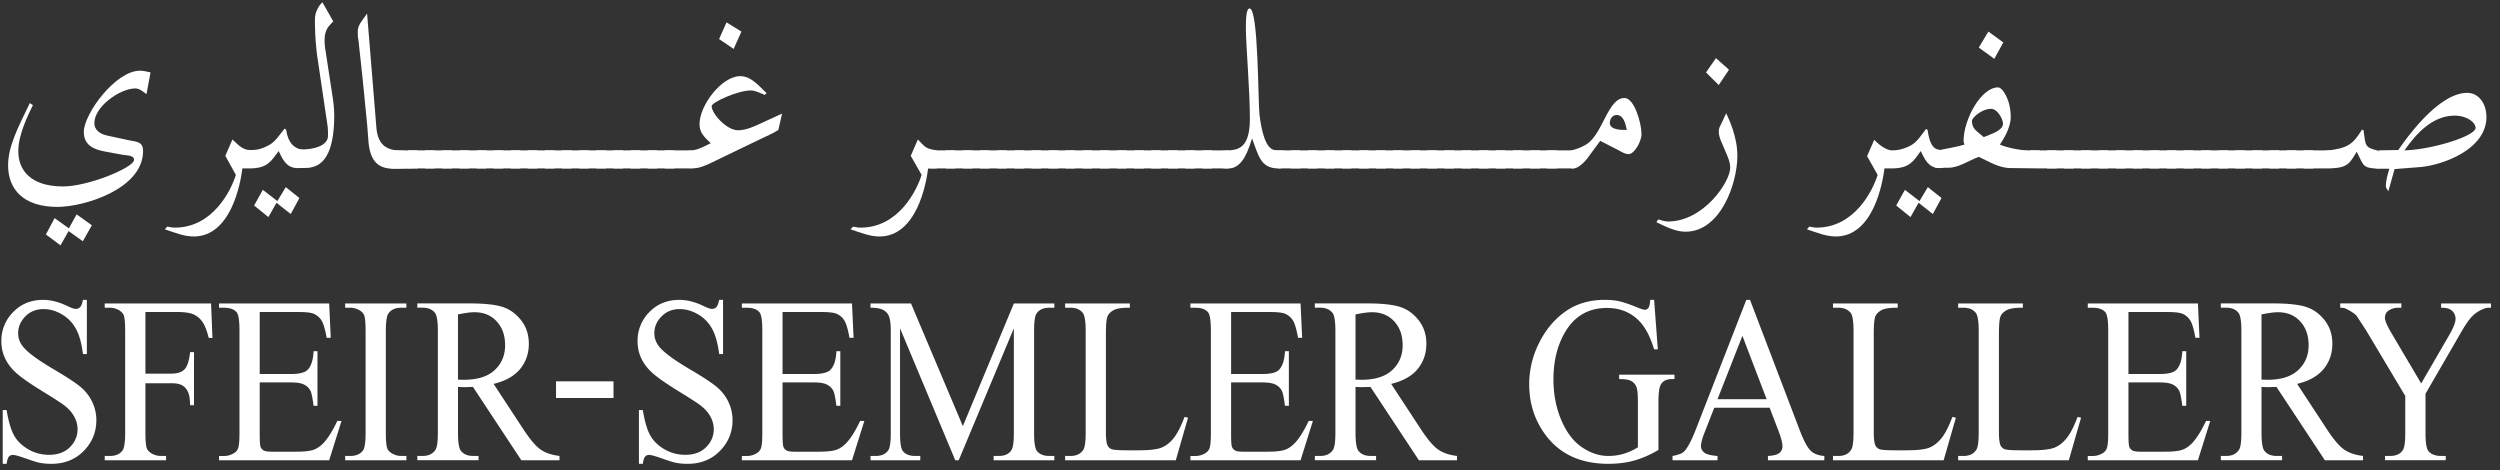
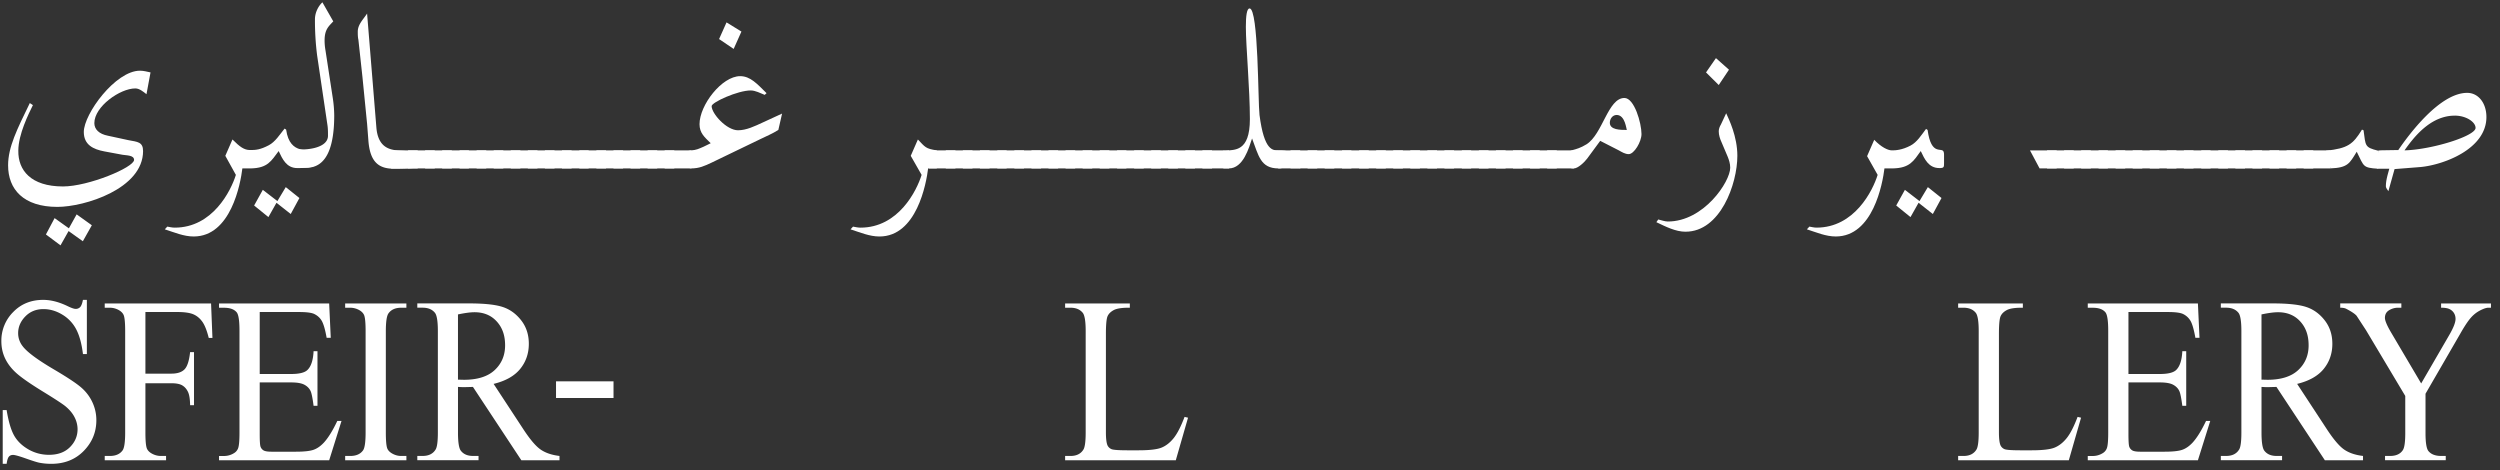
<svg xmlns="http://www.w3.org/2000/svg" width="271" height="51" fill="none">
  <rect width="100%" height="100%" fill="#333333" stroke="none" />
  <g fill="#fff">
    <path d="M15.878 10.212c-.37-.295-.774-.627-1.211-.627-1.648 0-4.44 1.956-4.44 3.763 0 .664.505 1.181 1.48 1.366l2.22.48c.975.185 1.582.185 1.582 1.181 0 4.096-6.357 6.052-9.283 6.052-3.7 0-5.348-1.918-5.348-4.502 0-1.993.975-3.911 2.354-6.753l.336.221c-.471.96-1.582 3.173-1.582 4.944-.034 2.104 1.345 3.874 4.844 3.874 2.758 0 7.703-2.067 7.703-2.879 0-.517-.808-.48-1.245-.554l-1.984-.369c-1.178-.221-2.22-.701-2.22-2.104 0-1.956 3.43-6.642 6.088-6.642.404 0 .774.111 1.144.185l-.438 2.362v.002zM8.983 26.153l-1.548-1.107-.875 1.55-1.582-1.181.941-1.772 1.548 1.107.841-1.513 1.647 1.181-.975 1.735h.002zm23.242-7.934c-1.178 0-1.615-.995-2.017-1.844-.808 1.07-1.178 1.844-3.028 1.881h-.907c-.201 1.661-1.245 7.379-5.28 7.379-1.076 0-2.085-.443-3.128-.775l.269-.295c.235.037.505.111.808.111 4.104 0 6.088-3.985 6.627-5.718l-1.144-2.067.774-1.772c.808.812 1.268 1.133 1.884 1.144s1.144-.037 2.051-.517c.706-.369 1.178-1.144 1.715-1.807l.169.111c.404 2.953 2.708 1.871 2.587 2.501-.087.455.471-.012.471.062l.185 1.121c-.034.48-1.529.487-2.034.487m-.708 4.979l-1.548-1.218-.875 1.55-1.548-1.255.941-1.698 1.581 1.218.907-1.513 1.48 1.181-.941 1.735h.002z" />
    <path d="M33.267 18.182c-.404 0-1.416.005-1.416-.475l-.171-.932c0-.27-.159-.798.389-.634s3.485.09 3.485-1.428c0-.406 0-.812-.068-1.218l-1.11-7.49a29.97 29.97 0 0 1-.235-3.911c0-.775.404-1.475.808-1.844l1.178 2.067c-.471.517-.941.849-.941 2.067 0 .369.034.738.101 1.107l.774 5.055a13.2 13.2 0 0 1 .169 1.956c0 3.173-.706 5.646-2.96 5.683m9.483.109c-1.548 0-2.658-.554-2.825-3.136l-.135-1.735-.505-5.092-.438-4.022c-.067-.295-.067-.589-.067-.886 0-.775.605-1.329 1.009-1.956L40.8 13.828c.303 3.653 3.676 1.864 3.676 2.933l1.274 1.133c0 .406-2.494.397-2.999.397" />
    <use href="#B" />
    <use href="#B" x="1.851" />
    <use href="#B" x="3.701" />
    <use href="#B" x="5.549" />
    <use href="#B" x="7.433" />
    <use href="#B" x="9.284" />
    <use href="#B" x="11.134" />
    <use href="#B" x="12.984" />
    <use href="#B" x="14.834" />
    <use href="#B" x="16.683" />
    <use href="#B" x="18.533" />
    <path d="M62.8 16.301h2.893v1.956H62.8v-1.956z" />
    <path d="M64.65 16.301h2.893v1.956H64.65v-1.956z" />
    <use href="#B" x="24.118" />
    <use href="#B" x="25.968" />
    <path d="M70.2 16.301h2.893v1.956H70.2v-1.956z" />
    <path d="M72.05 16.301h2.893v1.956H72.05v-1.956z" />
    <path d="M84.372 14.086c-.639.406-1.278.664-1.952.995l-5.28 2.547c-.774.369-1.356.627-2.198.627-.201 0-.594-.185-.594-.443l-.907-.459c0-.53.97-1.013 1.503-1.054s.769-.154 1.322-.395l.774-.379c-.672-.664-1.212-1.107-1.212-2.067 0-2.067 2.421-5.203 4.407-5.203 1.11 0 1.85.849 2.859 1.844l-.201.185c-.471-.185-1.009-.48-1.514-.48-1.413 0-4.238 1.292-4.238 1.698 0 .812 1.615 2.619 2.859 2.619.907 0 1.817-.443 2.692-.849l2.085-.96-.404 1.772-.002.002zm-4.843-8.782l-1.581-1.07.808-1.807 1.615.995-.842 1.881zm21.079 12.953c-.202 1.661-1.246 7.379-5.281 7.379-1.076 0-2.085-.443-3.128-.775l.269-.295c.235.037.505.111.808.111 4.104 0 6.088-3.985 6.627-5.718l-1.178-2.067.774-1.772c.808.849.841.995 2.051 1.181v1.956h-.942z" />
    <use href="#B" x="58.292" />
    <use href="#B" x="60.141" />
    <use href="#B" x="61.991" />
    <use href="#B" x="63.841" />
    <use href="#B" x="65.725" />
    <use href="#B" x="67.575" />
    <use href="#C" />
    <use href="#B" x="71.274" />
    <use href="#C" x="3.699" />
    <use href="#B" x="74.975" />
    <use href="#B" x="76.825" />
    <use href="#B" x="78.709" />
    <use href="#B" x="80.559" />
    <use href="#B" x="82.408" />
    <use href="#B" x="84.258" />
    <use href="#B" x="86.108" />
    <use href="#C" x="18.533" />
    <path d="M138.582 18.257c-1.951 0-2.152-1.401-2.859-3.247-.336.995-.941 3.247-2.522 3.247h-.37c-.136 0-.512.025-.512-.492l.141-1.02c0-.554.195-.374.406-.406.914-.138 2.622.185 2.622-3.431 0-3.247-.437-7.933-.437-10 0-1.181.101-1.993.404-1.993.975 0 .907 10.221 1.076 11.55.505 3.911 1.446 3.837 2.085 3.837.336 0 1.506-.028 1.506.673l-.935.84c0 .443-.336.443-.605.443z" />
    <path d="M138.045 16.301h2.893l.021 1.956-2.398-.003-.516-1.952z" />
    <path d="M139.894 16.301h2.892v1.956l-2.892-.009v-1.947z" />
    <use href="#B" x="99.361" />
    <use href="#B" x="101.211" />
    <use href="#B" x="103.095" />
    <use href="#B" x="104.945" />
    <use href="#C" x="37.37" />
    <use href="#B" x="108.644" />
    <use href="#B" x="110.494" />
    <use href="#C" x="42.919" />
    <use href="#B" x="114.195" />
    <use href="#B" x="116.079" />
    <use href="#B" x="117.929" />
    <use href="#C" x="50.352" />
    <use href="#B" x="121.628" />
    <use href="#B" x="123.478" />
    <use href="#B" x="125.328" />
    <path d="M176.557 16.707c-.404 0-.74-.221-1.076-.406l-2.018-1.032-1.412 1.919c-.303.406-1.009 1.07-1.447 1.07-.336 0-.539-.074-.539-.406V16.67c0-.554.605-.221 1.918-1.032 1.749-1.107 2.322-5.018 4.104-5.018 1.077 0 1.851 2.73 1.851 3.911 0 .849-.808 2.176-1.379 2.176m-1.313-4.245c-.438 0-.74.406-.74.849 0 .775 1.144.775 1.85.775-.068-.037-.169-1.624-1.11-1.624zm7.467 12.657c-1.077 0-2.153-.554-3.162-1.033l.201-.295c.337.074.707.221 1.043.221 3.901 0 6.76-4.317 6.76-5.83 0-.443-.135-.849-.268-1.181l-.673-1.587c-.169-.369-.302-.775-.302-1.181 0-.258.101-.517.235-.738l.571-1.218c.302.664 1.211 2.51 1.211 4.612 0 3.062-1.85 8.228-5.616 8.228zm3.599-15.902l-1.379-1.366 1.076-1.55 1.413 1.255-1.11 1.661zm23.916 9.002c-1.178 0-1.615-.995-2.018-1.844-.773 1.07-1.177 1.844-3.027 1.881h-.908c-.201 1.661-1.245 7.379-5.28 7.379-1.077 0-2.085-.443-3.128-.775l.269-.295c.235.037.505.111.774.111 4.104 0 6.088-3.985 6.627-5.718l-1.144-2.03.774-1.772c.773.812 1.481 1.133 1.884 1.144s1.144-.037 2.051-.517c.706-.369 1.178-1.144 1.681-1.807l.169.111c.404 2.953 1.582 1.772 1.749 2.399.034.111.034.221.034.295v.886c0 .443 0 .554-.505.554m-.708 4.979l-1.548-1.218-.875 1.55-1.548-1.255.941-1.698 1.582 1.218.907-1.513 1.48 1.181-.941 1.735h.002z" />
-     <path d="M217.93 18.219c-1.212 0-2.322-.701-3.43-1.218-1.11.406-2.153 1.181-3.297 1.181l-1.326.011c-.32-.056.148-.242.148-.565l-.672-.655c0-.812 1.918-.784 3.599-1.301-.034-.148-.101-.258-.101-.406 0-2.287 1.884-5.793 3.734-5.793.505 0 1.379 1.366 1.379 3.21 0 1.255-.908 2.582-1.178 2.988 1.514.664 3.877.669 4.08.891.068.037-1.49-.005-1.49.032v1.07c-.067.554-.941.517-1.446.554zm-2.085-6.421c-1.077 0-2.085.995-2.085 1.292 0 .886.471 1.07 1.277 1.772.907-.369 2.085-.738 2.085-1.438.034-.443-.571-1.624-1.277-1.624m.336-5.425L214.5 5.157l1.042-1.735 1.616 1.181-.975 1.772h-.002z" />
-     <path d="M218.199 16.301h2.892v1.956l-3.301-.044.409-1.912z" />
    <path d="M220.049 16.301h2.893v1.956h-1.851l-1.042-1.956z" />
    <use href="#B" x="179.516" />
    <use href="#B" x="181.366" />
    <use href="#B" x="183.216" />
    <use href="#C" x="115.674" />
    <use href="#B" x="186.949" />
    <use href="#B" x="188.799" />
    <use href="#C" x="121.224" />
    <use href="#B" x="192.5" />
    <use href="#B" x="194.35" />
    <path d="M238.617 16.301h2.891v1.956h-2.891v-1.956z" />
    <use href="#C" x="128.657" />
    <use href="#B" x="199.933" />
    <use href="#B" x="201.783" />
    <use href="#B" x="203.633" />
    <use href="#C" x="136.058" />
    <use href="#B" x="207.334" />
    <path d="M255.469 16.447c-.774 1.255-.942 1.735-2.859 1.807l-.472-1.918c2.388-.258 2.927-.701 3.902-2.287l.169.074c.235 1.698.101 1.844 1.581 2.213v1.956c-1.681-.111-1.514-.221-2.321-1.844z" />
    <path d="M262.363 18.108l-2.792.221-.672 2.398c-.102-.185-.269-.332-.269-.554 0-.626.201-1.255.37-1.881h-1.211c-.136 0 0-.037-.102-.074l.102-1.881c.067-.037.379-.046.445-.046l1.741-.027c1.11-1.624 4.474-6.198 7.467-6.198 1.211 0 2.085 1.107 2.085 2.619 0 3.505-4.709 5.203-7.164 5.424zm3.734-5.572c-2.692 0-4.507 2.436-5.449 3.763 2.96-.074 7.703-1.55 7.703-2.436 0-.627-1.009-1.329-2.254-1.329M60.273 41.335h6.233v1.807h-6.233v-1.807zm-50.857-8.83v5.879h-.423c-.137-1.128-.383-2.026-.737-2.695a4.02 4.02 0 0 0-1.514-1.592c-.655-.394-1.334-.59-2.034-.59-.792 0-1.448.265-1.964.796s-.777 1.135-.777 1.811a2.27 2.27 0 0 0 .491 1.416c.473.627 1.596 1.463 3.371 2.506 1.448.852 2.436 1.505 2.965 1.961s.936.992 1.223 1.611a4.56 4.56 0 0 1 .428 1.943c0 1.287-.455 2.397-1.366 3.329s-2.082 1.398-3.514 1.398a6.73 6.73 0 0 1-1.268-.113c-.237-.042-.726-.194-1.469-.457s-1.213-.395-1.411-.395-.341.062-.452.187-.193.385-.246.777H.295v-5.828h.423c.198 1.22.465 2.134.8 2.739s.848 1.11 1.536 1.511a4.43 4.43 0 0 0 2.269.602c.952 0 1.704-.275 2.257-.828s.829-1.204.829-1.956a2.85 2.85 0 0 0-.314-1.265c-.209-.425-.536-.822-.977-1.191-.298-.251-1.109-.784-2.434-1.597s-2.269-1.465-2.828-1.949-.985-1.02-1.274-1.604-.434-1.228-.434-1.931a4.37 4.37 0 0 1 1.279-3.152c.853-.88 1.939-1.322 3.256-1.322.822 0 1.694.222 2.616.664.426.208.727.314.903.314a.65.65 0 0 0 .486-.194c.125-.129.227-.39.302-.784h.426zm6.347 1.317v6.68h2.822c.647 0 1.121-.157 1.422-.47s.5-.934.6-1.862h.423v5.754h-.423c-.008-.66-.085-1.145-.235-1.454s-.354-.54-.616-.695-.653-.231-1.171-.231h-2.822v5.339c0 .861.05 1.43.148 1.705.076.208.237.388.479.538a2.01 2.01 0 0 0 1.051.3h.56v.464h-6.649v-.464h.549c.64 0 1.104-.205 1.393-.614.183-.267.274-.911.274-1.931v-10.98c0-.861-.05-1.43-.148-1.705-.076-.208-.232-.388-.468-.538a1.97 1.97 0 0 0-1.051-.3h-.549v-.464H22.88l.148 3.735h-.401c-.198-.794-.428-1.377-.692-1.749s-.587-.641-.972-.808-.981-.251-1.788-.251h-3.416l.002.002zm12.391 0v6.719h3.404c.883 0 1.474-.146 1.771-.439.396-.385.616-1.061.663-2.03h.423v5.916h-.423c-.106-.828-.214-1.357-.32-1.592-.137-.293-.362-.522-.674-.69s-.792-.251-1.44-.251h-3.404v5.604c0 .752.03 1.209.092 1.373a.76.76 0 0 0 .32.388c.153.095.443.145.869.145h2.627c.875 0 1.512-.067 1.908-.201s.777-.397 1.142-.789c.473-.519.956-1.299 1.451-2.344h.457l-1.337 4.262h-11.94v-.464h.549a2.01 2.01 0 0 0 1.039-.288 1.03 1.03 0 0 0 .497-.602c.087-.267.132-.815.132-1.641V35.855c0-1.078-.1-1.742-.298-1.993-.273-.334-.73-.501-1.371-.501h-.549v-.464h11.94l.172 3.722h-.446c-.159-.895-.338-1.509-.531-1.843s-.483-.59-.862-.764c-.304-.125-.842-.189-1.611-.189h-4.251l-.002-.002zm15.9 15.604v.464h-6.638v-.464h.549c.64 0 1.104-.205 1.393-.614.183-.267.273-.911.273-1.931v-10.98c0-.861-.05-1.43-.148-1.705-.076-.208-.232-.388-.468-.538a2.01 2.01 0 0 0-1.051-.3h-.549v-.464h6.638v.464h-.56c-.632 0-1.093.205-1.382.614-.19.268-.286.911-.286 1.931v10.98c0 .861.05 1.43.148 1.705.076.208.236.388.479.538.328.201.674.3 1.039.3h.562zm16.595.464h-4.136l-5.245-7.948-.948.025a6.86 6.86 0 0 1-.32-.007l-.354-.019v4.938c0 1.07.106 1.735.32 1.993.29.367.724.551 1.303.551h.605v.464h-6.638v-.464h.582c.655 0 1.123-.235 1.406-.702.159-.26.24-.874.24-1.843v-10.98c0-1.069-.106-1.733-.32-1.993-.298-.367-.738-.551-1.326-.551h-.582v-.464h5.644c1.646 0 2.859.132 3.639.395s1.443.748 1.989 1.454.817 1.548.817 2.526c0 1.045-.311 1.952-.932 2.72s-1.583 1.311-2.885 1.629l3.199 4.877c.73 1.119 1.36 1.864 1.886 2.231s1.212.602 2.056.702v.466zm-11.003-8.736l.377.007.262.007c1.477 0 2.592-.351 3.342-1.054s1.126-1.596 1.126-2.683-.302-1.924-.909-2.589-1.408-.997-2.405-.997c-.442 0-1.039.079-1.794.238v7.069l.002.002z" />
-     <path d="M78.379 32.505v5.879h-.423c-.137-1.128-.383-2.026-.737-2.695a4.02 4.02 0 0 0-1.514-1.592c-.655-.394-1.334-.59-2.034-.59-.792 0-1.448.265-1.964.796s-.777 1.135-.777 1.811a2.27 2.27 0 0 0 .491 1.416c.473.627 1.596 1.463 3.371 2.506 1.448.852 2.436 1.505 2.965 1.961s.936.992 1.223 1.611a4.56 4.56 0 0 1 .428 1.943c0 1.287-.455 2.397-1.366 3.329s-2.082 1.398-3.514 1.398a6.73 6.73 0 0 1-1.268-.113c-.237-.042-.726-.194-1.469-.457s-1.213-.395-1.411-.395-.341.062-.452.187-.193.385-.246.777h-.423v-5.828h.423c.198 1.22.465 2.134.8 2.739s.848 1.11 1.537 1.511a4.43 4.43 0 0 0 2.268.602c.953 0 1.704-.275 2.257-.828s.829-1.204.829-1.956a2.85 2.85 0 0 0-.314-1.265c-.209-.425-.536-.822-.977-1.191-.298-.251-1.108-.784-2.434-1.597s-2.269-1.465-2.828-1.949-.985-1.02-1.274-1.604-.434-1.228-.434-1.931a4.37 4.37 0 0 1 1.279-3.152c.853-.881 1.939-1.322 3.256-1.322.822 0 1.694.222 2.616.664.426.208.727.314.903.314a.65.65 0 0 0 .486-.194c.125-.129.227-.39.302-.784h.426zm6.45 1.317v6.719h3.404c.883 0 1.474-.146 1.771-.439.396-.385.616-1.061.663-2.03h.423v5.916h-.423c-.106-.828-.214-1.357-.32-1.592-.137-.293-.362-.522-.674-.69s-.792-.251-1.44-.251h-3.404v5.604c0 .752.031 1.209.092 1.373s.167.293.32.388.442.145.869.145h2.627c.875 0 1.512-.067 1.908-.201s.777-.397 1.142-.789c.473-.519.956-1.299 1.451-2.344h.457l-1.337 4.262h-11.94v-.464h.549a2.01 2.01 0 0 0 1.039-.288 1.03 1.03 0 0 0 .497-.602c.087-.267.132-.815.132-1.641V35.855c0-1.078-.1-1.742-.298-1.993-.273-.334-.73-.501-1.371-.501h-.549v-.464h11.94l.172 3.722h-.446c-.159-.895-.338-1.509-.531-1.843s-.483-.59-.862-.764c-.304-.125-.841-.189-1.611-.189h-4.251l-.002-.002zM103.55 49.89l-5.986-14.301v11.356c0 1.045.103 1.696.309 1.956.282.351.727.526 1.337.526h.549v.464h-5.393v-.464h.549c.655 0 1.12-.217 1.393-.651.167-.268.251-.877.251-1.83V35.839c0-.752-.076-1.295-.228-1.629-.106-.242-.303-.445-.589-.607s-.745-.244-1.377-.244v-.464h4.387l5.622 13.299 5.529-13.299h4.388v.464h-.538c-.662 0-1.131.217-1.406.651-.167.268-.251.877-.251 1.83v11.105c0 1.045.106 1.696.32 1.956.282.351.728.526 1.337.526h.538v.464h-6.582v-.464h.548c.663 0 1.128-.217 1.394-.651.167-.268.251-.877.251-1.83V35.59l-5.976 14.301h-.376l.001-.002z" />
    <use href="#D" />
-     <path d="M133.452 33.822v6.719h3.404c.883 0 1.474-.146 1.772-.439.395-.385.616-1.061.662-2.03h.424v5.916h-.424c-.106-.828-.214-1.357-.32-1.592-.137-.293-.362-.522-.674-.69s-.791-.251-1.44-.251h-3.404v5.604c0 .752.03 1.209.091 1.373a.77.77 0 0 0 .321.388c.152.095.442.145.868.145h2.628c.875 0 1.512-.067 1.908-.201s.777-.397 1.142-.789c.472-.519.956-1.299 1.451-2.344h.457l-1.337 4.262h-11.939v-.464h.548a2.02 2.02 0 0 0 1.04-.288c.243-.134.408-.334.497-.602s.132-.815.132-1.641V35.855c0-1.078-.1-1.742-.298-1.993-.275-.334-.732-.501-1.371-.501h-.548v-.464h11.939l.173 3.722h-.446c-.159-.895-.336-1.509-.531-1.843a1.88 1.88 0 0 0-.862-.764c-.305-.125-.842-.189-1.611-.189h-4.251l-.001-.002zm24.49 16.068h-4.136l-5.245-7.948-.948.025a6.84 6.84 0 0 1-.32-.007l-.354-.019v4.938c0 1.07.106 1.735.32 1.993.29.367.724.551 1.303.551h.605v.464h-6.638v-.464h.583c.654 0 1.123-.235 1.406-.702.159-.26.239-.874.239-1.843v-10.98c0-1.069-.106-1.733-.32-1.993-.297-.367-.738-.551-1.325-.551h-.583v-.464h5.644c1.646 0 2.859.132 3.639.395s1.444.748 1.989 1.454.817 1.548.817 2.526c0 1.045-.31 1.952-.931 2.72s-1.583 1.311-2.885 1.629l3.199 4.877c.73 1.119 1.359 1.864 1.885 2.231s1.212.602 2.056.702v.466zm-11.001-8.736l.376.007.262.007c1.477 0 2.592-.351 3.342-1.054s1.126-1.596 1.126-2.683-.302-1.924-.909-2.589-1.407-.997-2.405-.997c-.442 0-1.039.079-1.794.238v7.069l.002.002zm32.366-8.649l.4 5.365h-.4c-.404-1.336-.925-2.344-1.566-3.021-.921-.978-2.106-1.467-3.554-1.467-1.972 0-3.473.856-4.501 2.57-.861 1.445-1.292 3.166-1.292 5.164 0 1.622.286 3.101.857 4.437s1.32 2.317 2.246 2.939 1.876.934 2.851.934c.571 0 1.123-.079 1.657-.238s1.048-.392 1.543-.702v-4.914c0-.852-.059-1.41-.177-1.673s-.301-.464-.548-.602-.684-.206-1.308-.206v-.477h5.998v.477h-.287c-.593 0-1.002.217-1.222.651-.153.309-.229.919-.229 1.83v5.201c-.877.519-1.741.898-2.593 1.14s-1.802.364-2.845.364c-2.994 0-5.268-1.054-6.822-3.159-1.165-1.58-1.749-3.401-1.749-5.464a9.87 9.87 0 0 1 .983-4.299c.778-1.629 1.844-2.882 3.199-3.761 1.134-.727 2.476-1.091 4.022-1.091.563 0 1.077.049 1.537.15s1.113.321 1.959.664c.427.175.713.263.858.263s.268-.072.371-.219.166-.432.189-.858h.423v.004zM191.824 44.2h-5.998l-1.05 2.683c-.26.66-.39 1.152-.39 1.479 0 .26.113.487.338.683s.71.323 1.456.383v.464h-4.878v-.464c.647-.125 1.067-.288 1.256-.489.39-.401.819-1.216 1.292-2.444l5.451-13.989h.401l5.393 14.139c.434 1.137.829 1.874 1.182 2.212s.848.529 1.481.57v.464h-6.113v-.464c.617-.034 1.035-.147 1.252-.339a.9.9 0 0 0 .325-.702c0-.367-.153-.948-.457-1.742l-.936-2.444-.005.002zm-.32-.928l-2.627-6.869-2.697 6.869h5.324zm20.138 1.918l.377.088-1.326 4.612h-11.997v-.464h.582c.655 0 1.123-.235 1.406-.703.16-.267.24-.886.24-1.855V35.901c0-1.061-.106-1.726-.32-1.993-.298-.367-.739-.551-1.326-.551h-.582v-.464h7.014v.464c-.822-.009-1.399.076-1.731.251s-.558.397-.679.664-.183.907-.183 1.918v10.68c0 .694.061 1.17.183 1.43a.84.84 0 0 0 .423.388c.19.083.786.125 1.783.125h1.131c1.189 0 2.023-.095 2.502-.288s.919-.533 1.314-1.022.792-1.26 1.189-2.312v-.002z" />
    <use href="#D" x="96.804" />
    <path d="M230.724 33.822v6.719h3.404c.884 0 1.474-.146 1.772-.439.396-.385.616-1.061.663-2.03h.423v5.916h-.423c-.107-.828-.214-1.357-.321-1.592-.136-.293-.362-.522-.674-.69s-.791-.251-1.44-.251h-3.404v5.604c0 .752.031 1.209.092 1.373s.167.293.32.388.442.145.869.145h2.627c.875 0 1.512-.067 1.908-.201s.777-.397 1.142-.789c.472-.519.956-1.299 1.452-2.344h.457l-1.337 4.262h-11.94v-.464h.549a2.01 2.01 0 0 0 1.039-.288 1.03 1.03 0 0 0 .497-.602c.087-.267.132-.815.132-1.641V35.855c0-1.078-.1-1.742-.298-1.993-.275-.334-.732-.501-1.37-.501h-.549v-.464h11.94l.172 3.722h-.446c-.159-.895-.336-1.509-.531-1.843a1.88 1.88 0 0 0-.862-.764c-.304-.125-.842-.189-1.611-.189h-4.25l-.002-.002zm25.427 16.068h-4.137l-5.245-7.948-.947.025a6.84 6.84 0 0 1-.32-.007l-.354-.019v4.938c0 1.07.106 1.735.32 1.993.289.367.724.551 1.303.551h.605v.464h-6.638v-.464h.582c.655 0 1.123-.235 1.406-.702.16-.26.24-.874.24-1.843v-10.98c0-1.069-.106-1.733-.32-1.993-.298-.367-.739-.551-1.326-.551h-.582v-.464h5.644c1.646 0 2.859.132 3.639.395s1.443.748 1.989 1.454.817 1.548.817 2.526c0 1.045-.311 1.952-.932 2.72s-1.583 1.311-2.884 1.629l3.198 4.877c.731 1.119 1.36 1.864 1.886 2.231s1.211.602 2.056.702v.466zm-11.003-8.736l.376.007.262.007c1.477 0 2.592-.351 3.342-1.054s1.126-1.596 1.126-2.683-.302-1.924-.909-2.589-1.408-.997-2.405-.997c-.442 0-1.039.079-1.794.238v7.069l.002.002zm19.469-8.261h5.404v.464h-.297c-.198 0-.488.095-.869.288a3.41 3.41 0 0 0-1.04.828c-.312.36-.696.944-1.153 1.754l-3.736 6.454v4.262c0 1.045.106 1.696.32 1.956.29.351.747.526 1.371.526h.502v.464h-6.582v-.464h.549c.654 0 1.119-.217 1.393-.651.167-.268.251-.877.251-1.83V42.92l-4.251-7.12-1.023-1.567c-.179-.208-.55-.459-1.114-.752-.152-.083-.373-.125-.662-.125v-.464h6.627v.464h-.343a1.86 1.86 0 0 0-.988.275c-.301.184-.45.459-.45.828 0 .3.231.844.696 1.629l3.234 5.477 3.039-5.24c.457-.785.686-1.37.686-1.754 0-.235-.055-.443-.166-.627a1.14 1.14 0 0 0-.475-.432c-.206-.104-.514-.157-.925-.157v-.464l.002.004z" />
  </g>
  <defs>
    <path id="B" d="M42.383 16.301h2.893v1.956h-2.893v-1.956z" />
    <path id="C" d="M111.809 16.301h2.892v1.956h-2.892v-1.956z" />
    <path id="D" d="M128.406 45.19l.377.088-1.326 4.612h-11.998v-.464h.583c.655 0 1.123-.235 1.406-.703.159-.267.24-.886.24-1.855V35.901c0-1.061-.106-1.726-.32-1.993-.298-.367-.739-.551-1.326-.551h-.583v-.464h7.015v.464c-.822-.009-1.399.076-1.731.251s-.558.397-.679.664-.183.907-.183 1.918v10.68c0 .694.061 1.17.183 1.43a.84.84 0 0 0 .423.388c.19.083.785.125 1.783.125h1.131c1.189 0 2.022-.095 2.502-.288s.918-.533 1.314-1.022.792-1.26 1.189-2.312v-.002z" />
  </defs>
</svg>